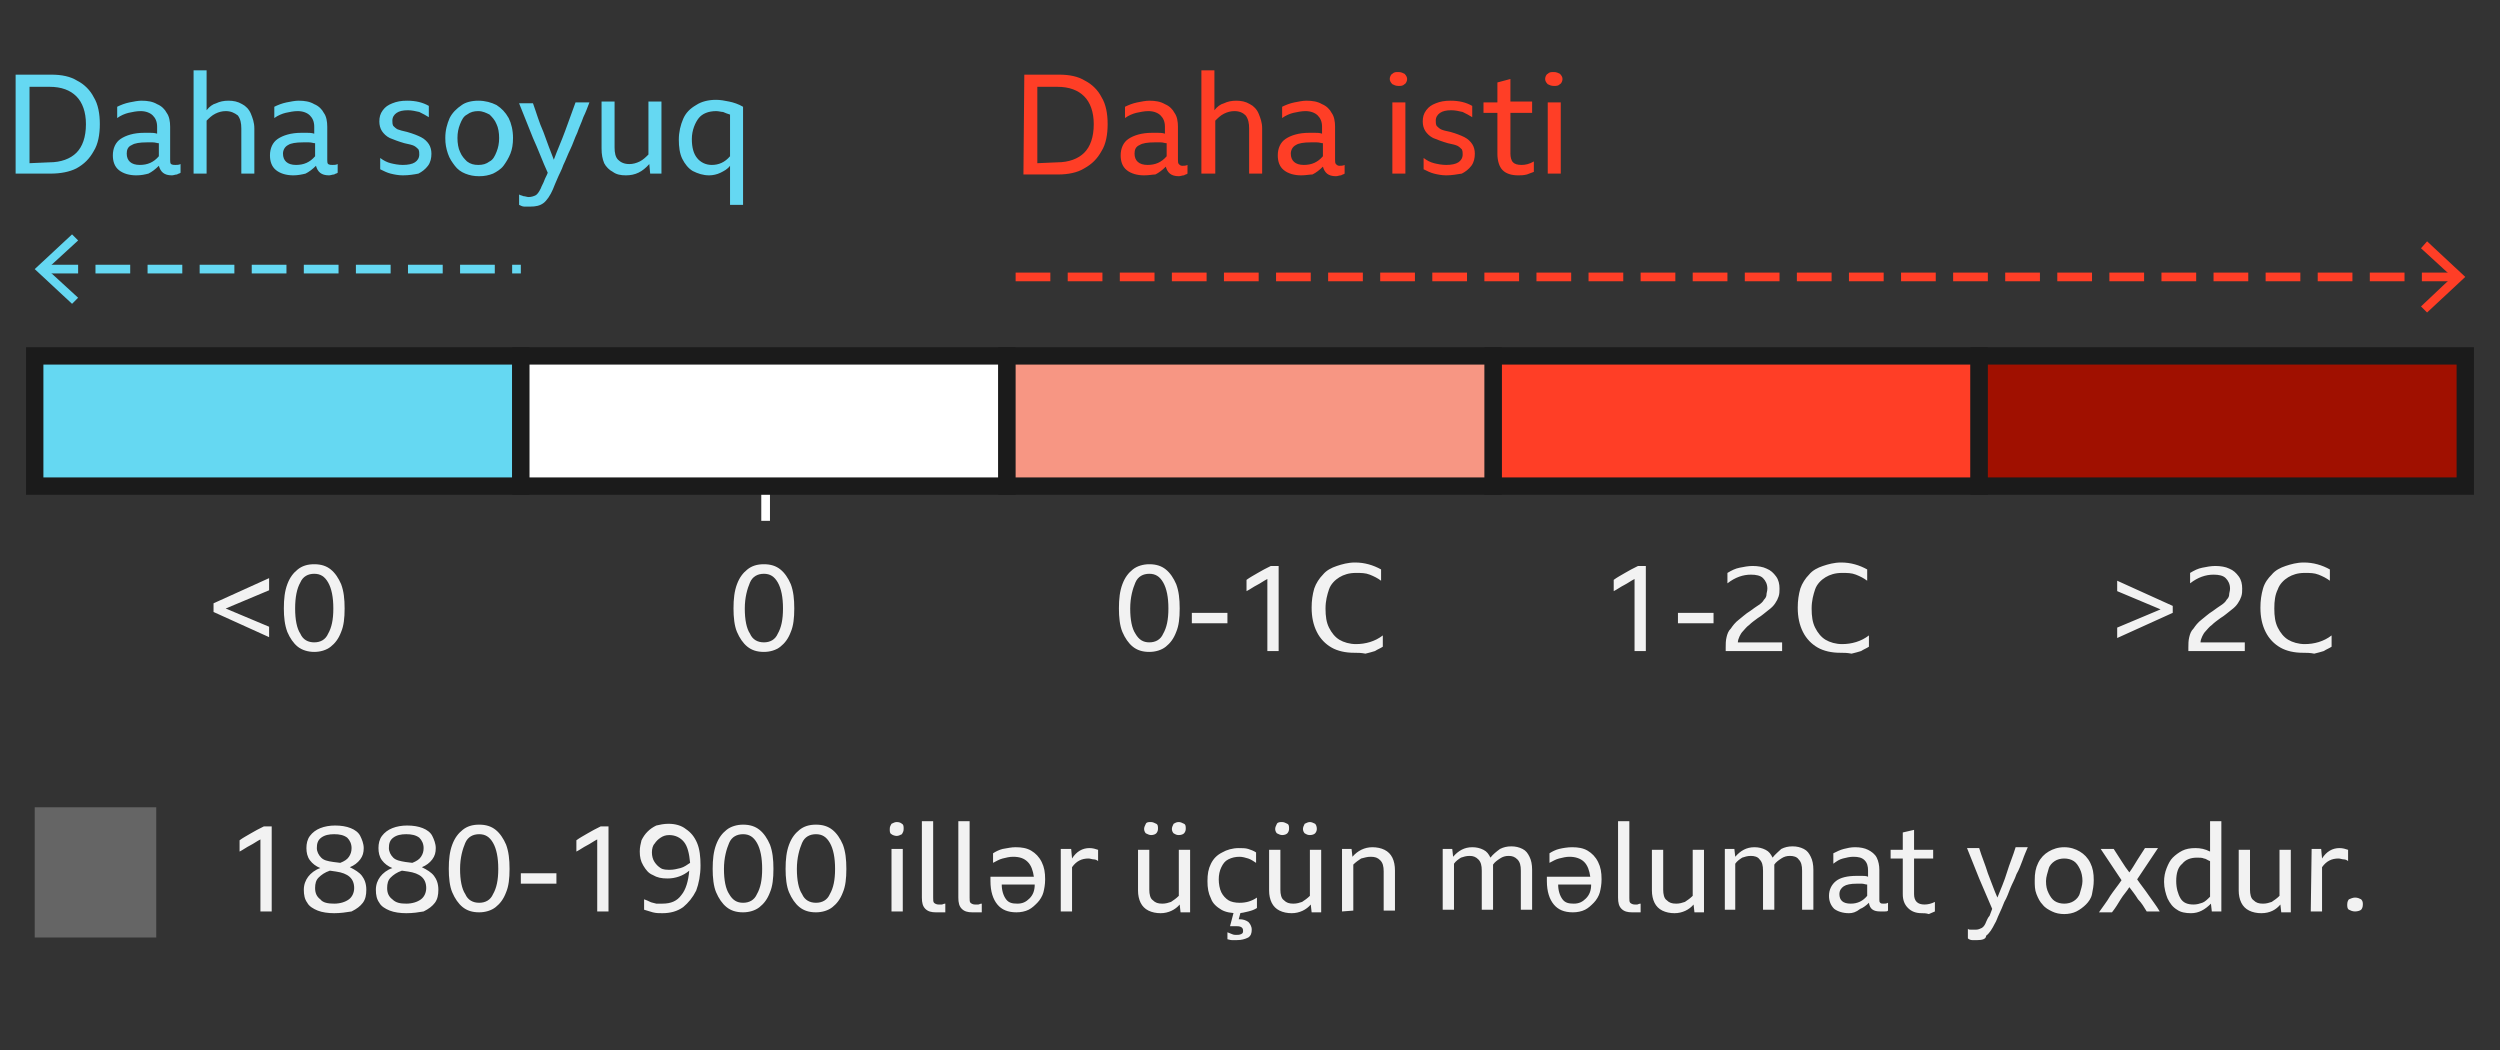
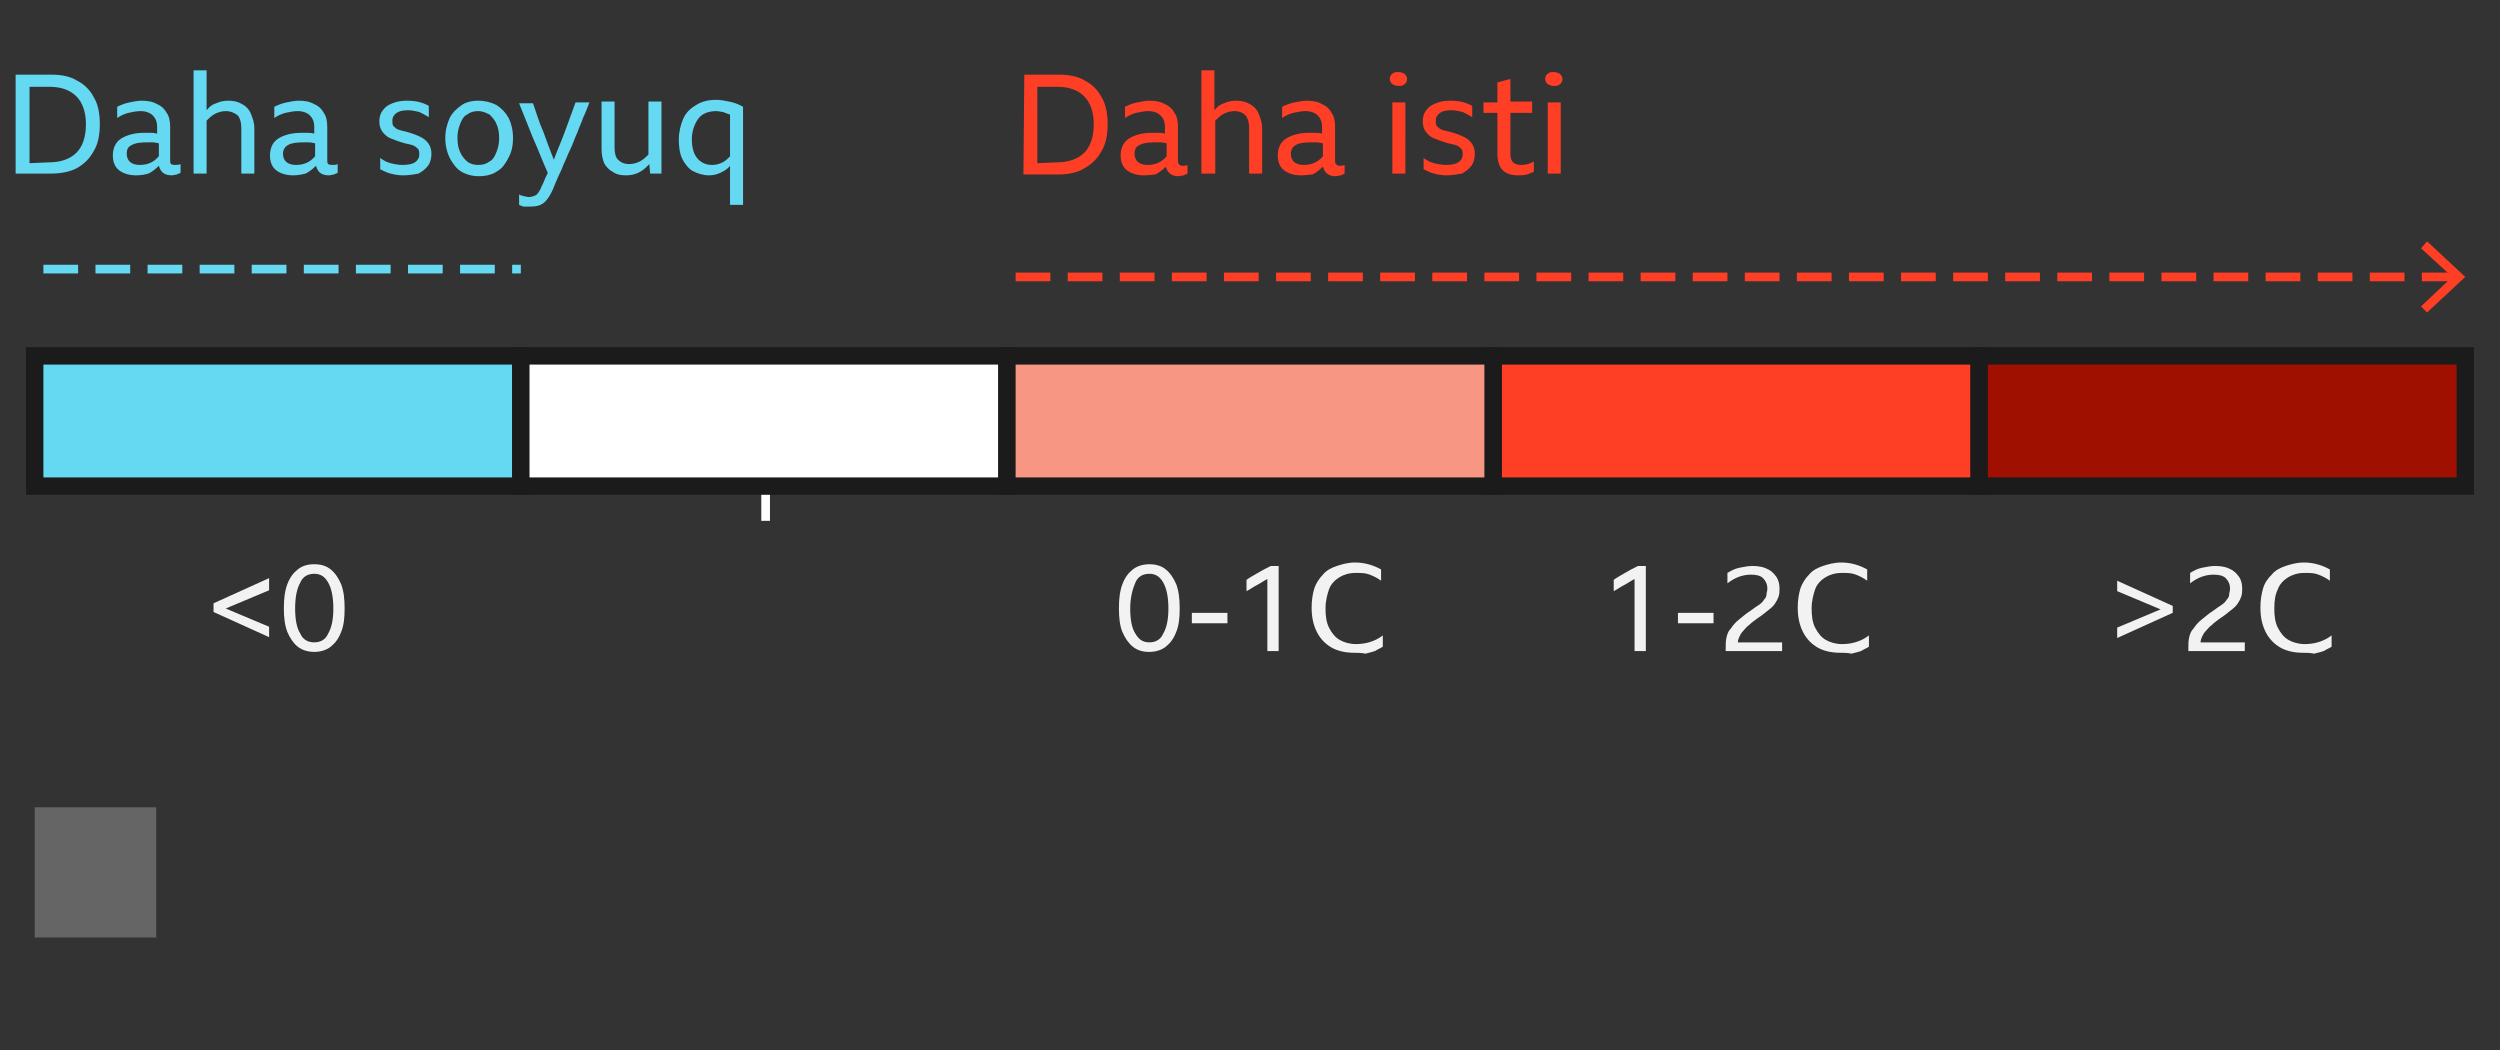
<svg xmlns="http://www.w3.org/2000/svg" version="1.1" id="Layer_1" x="0px" y="0px" viewBox="0 0 288 121" style="enable-background:new 0 0 288 121;" xml:space="preserve">
  <rect x="0" y="0" width="288" height="121" fill="#333333" stroke="none" />
  <style type="text/css">
	.st0{fill:none;stroke:#FFFFFF;stroke-linecap:square;}
	.st1{fill:#65D8F2;stroke:#1B1B1B;stroke-width:2;}
	.st2{fill:#FF3E26;stroke:#1B1B1B;stroke-width:2;}
	.st3{fill:#FFFFFF;stroke:#1B1B1B;stroke-width:2;}
	.st4{fill:#F79683;stroke:#1B1B1B;stroke-width:2;}
	.st5{fill:#A01000;stroke:#1B1B1B;stroke-width:2;}
	.st6{fill:none;stroke:#FF3E26;stroke-dasharray:4,2;}
	.st7{fill:#FF3E26;}
	.st8{fill:none;stroke:#65D8F2;stroke-dasharray:4,2;}
	.st9{fill:#65D8F2;}
	.st10{fill:#656565;}
	.st11{enable-background:new    ;}
	.st12{fill:#F2F2F2;}
</style>
  <g id="Layer_1_1_">
    <g id="legend_mobile">
      <g id="Group-2-Copy" transform="translate(4 3)">
        <g id="legend">
          <g id="bar">
            <path id="Line-3" class="st0" d="M84.2,47.5v9" />
            <path id="Rectangle-Copy-2" class="st1" d="M0,53V38h56v15H0z" />
            <path id="Rectangle-Copy-10" class="st2" d="M168,53V38h56v15H168z" />
            <path id="Rectangle-Copy-6" class="st3" d="M56,53V38h56v15H56z" />
            <path id="Rectangle-Copy-8" class="st4" d="M112,53V38h56v15H112z" />
            <path id="Rectangle-Copy-11" class="st5" d="M224,53V38h56v15H224z" />
            <g id="arrow" transform="rotate(180 140 16.5)">
              <path id="Stroke-1" class="st6" d="M1,4.1h166.5" />
              <path id="Fill-4" class="st7" d="M4.4,0L0,4.1l4.4,4.1l0.7-0.8L1.5,4.1l3.6-3.4L4.4,0z" />
            </g>
            <g id="arrow_1_" transform="translate(0 24)">
              <path id="Stroke-1_1_" class="st8" d="M1,4h55" />
-               <path id="Fill-4_1_" class="st9" d="M4.3,0L0,4l4.3,4L5,7.3L1.4,4L5,0.7L4.3,0z" />
            </g>
          </g>
        </g>
        <g id="Group" transform="translate(0 87)">
          <path id="Rectangle-Copy" class="st10" d="M0,18V3h14v15H0z" />
        </g>
      </g>
    </g>
  </g>
  <g id="text">
    <g class="st11">
      <path class="st12" d="M31,72.2v1.2l-6.4-2.9v-1l6.4-2.9V68l-5,2.1L31,72.2z M36.2,65c0.8,0,1.4,0.2,1.9,0.6s0.9,1,1.2,1.7    c0.3,0.8,0.4,1.7,0.4,2.8c0,1.1-0.1,2-0.4,2.7c-0.3,0.8-0.7,1.3-1.2,1.7s-1.2,0.6-1.9,0.6s-1.4-0.2-1.9-0.6s-0.9-1-1.2-1.7    c-0.3-0.8-0.4-1.7-0.4-2.7c0-1.1,0.1-2,0.4-2.8c0.3-0.8,0.7-1.3,1.2-1.7C34.8,65.2,35.4,65,36.2,65z M36.2,74c0.7,0,1.3-0.3,1.6-1    c0.4-0.7,0.6-1.6,0.6-2.9s-0.2-2.3-0.6-3c-0.4-0.7-0.9-1-1.6-1s-1.3,0.3-1.6,1c-0.4,0.7-0.6,1.7-0.6,3s0.2,2.3,0.6,2.9    C34.9,73.7,35.5,74,36.2,74z" />
    </g>
    <g class="st11">
      <path class="st12" d="M132.4,65c0.8,0,1.4,0.2,1.9,0.6s0.9,1,1.2,1.7c0.3,0.8,0.4,1.7,0.4,2.8c0,1.1-0.1,2-0.4,2.7    c-0.3,0.8-0.7,1.3-1.2,1.7s-1.2,0.6-1.9,0.6c-0.8,0-1.4-0.2-1.9-0.6s-0.9-1-1.2-1.7s-0.4-1.7-0.4-2.7c0-1.1,0.1-2,0.4-2.8    c0.3-0.8,0.7-1.3,1.2-1.7C131,65.2,131.7,65,132.4,65z M132.4,74c0.7,0,1.3-0.3,1.6-1c0.4-0.7,0.6-1.6,0.6-2.9s-0.2-2.3-0.6-3    c-0.4-0.7-0.9-1-1.6-1s-1.3,0.3-1.6,1s-0.6,1.7-0.6,3s0.2,2.3,0.6,2.9C131.2,73.7,131.7,74,132.4,74z M137.3,71.8v-1.2h4.1v1.2    H137.3z M147.3,65.2V75H146v-8.3c-0.4,0.2-0.8,0.5-1.2,0.7s-0.8,0.5-1.2,0.7v-1.3c0.4-0.3,0.8-0.5,1.3-0.8s0.9-0.5,1.5-0.8    L147.3,65.2L147.3,65.2z M156,75.2c-1,0-1.9-0.2-2.6-0.6c-0.7-0.4-1.3-1-1.7-1.8s-0.6-1.7-0.6-2.8c0-0.8,0.1-1.5,0.3-2.2    c0.2-0.6,0.6-1.2,1-1.6c0.4-0.5,1-0.8,1.6-1s1.3-0.4,2.1-0.4c1.1,0,2.1,0.3,3,0.8v1.3c-0.4-0.3-0.8-0.5-1.3-0.7s-1-0.2-1.6-0.2    c-0.8,0-1.4,0.2-1.9,0.5s-1,0.8-1.2,1.4s-0.4,1.3-0.4,2.2s0.1,1.6,0.4,2.2c0.3,0.6,0.7,1.1,1.2,1.4s1.2,0.5,1.9,0.5    c1.1,0,2.2-0.3,3.1-1v1.3c-0.3,0.2-0.6,0.3-0.9,0.5c-0.3,0.1-0.7,0.2-1.1,0.3C156.8,75.2,156.4,75.2,156,75.2L156,75.2z" />
    </g>
    <g class="st11">
-       <path class="st12" d="M88,65c0.8,0,1.4,0.2,1.9,0.6s0.9,1,1.2,1.7c0.3,0.8,0.4,1.7,0.4,2.8c0,1.1-0.1,2-0.4,2.7    c-0.3,0.8-0.7,1.3-1.2,1.7s-1.2,0.6-1.9,0.6c-0.8,0-1.4-0.2-1.9-0.6s-0.9-1-1.2-1.7s-0.4-1.7-0.4-2.7c0-1.1,0.1-2,0.4-2.8    s0.7-1.3,1.2-1.7C86.6,65.2,87.2,65,88,65z M88,74c0.7,0,1.3-0.3,1.6-1c0.4-0.7,0.6-1.6,0.6-2.9s-0.2-2.3-0.6-3s-0.9-1-1.6-1    s-1.3,0.3-1.6,1s-0.6,1.7-0.6,3s0.2,2.3,0.6,2.9C86.7,73.7,87.3,74,88,74z" />
-     </g>
+       </g>
    <g class="st11">
      <path class="st12" d="M189.6,65.2V75h-1.3v-8.3c-0.4,0.2-0.8,0.5-1.2,0.7s-0.8,0.5-1.2,0.7v-1.3c0.4-0.3,0.8-0.5,1.3-0.8    s0.9-0.5,1.5-0.8L189.6,65.2L189.6,65.2z M193.3,71.8v-1.2h4.1v1.2H193.3z M198.8,75v-0.4c0-0.4,0-0.8,0.1-1.2    c0.1-0.4,0.2-0.7,0.5-1c0.2-0.3,0.5-0.7,0.9-1s0.8-0.7,1.3-1c0.4-0.3,0.7-0.5,1-0.7s0.5-0.4,0.6-0.6c0.2-0.2,0.3-0.4,0.3-0.6    s0.1-0.4,0.1-0.7c0-0.5-0.2-0.9-0.5-1.2c-0.3-0.3-0.8-0.4-1.4-0.4c-0.9,0-1.8,0.3-2.7,1V66c0.5-0.3,0.9-0.5,1.4-0.6s1-0.2,1.5-0.2    c0.6,0,1.2,0.1,1.6,0.3c0.5,0.2,0.8,0.5,1.1,0.9s0.4,0.9,0.4,1.4c0,0.3,0,0.6-0.1,0.9s-0.2,0.5-0.4,0.8s-0.4,0.5-0.8,0.8    s-0.7,0.6-1.2,0.9c-0.4,0.3-0.7,0.5-1,0.8c-0.3,0.2-0.5,0.5-0.7,0.7s-0.3,0.4-0.4,0.6c-0.1,0.2-0.2,0.5-0.2,0.7h5.1v1L198.8,75    L198.8,75z M212,75.2c-1,0-1.9-0.2-2.6-0.6c-0.7-0.4-1.3-1-1.7-1.8s-0.6-1.7-0.6-2.8c0-0.8,0.1-1.5,0.3-2.2c0.2-0.6,0.6-1.2,1-1.6    c0.4-0.5,1-0.8,1.6-1s1.3-0.4,2.1-0.4c1.1,0,2.1,0.3,3,0.8v1.3c-0.4-0.3-0.8-0.5-1.3-0.7s-1-0.2-1.6-0.2c-0.8,0-1.4,0.2-1.9,0.5    s-1,0.8-1.2,1.4s-0.4,1.3-0.4,2.2s0.1,1.6,0.4,2.2c0.3,0.6,0.7,1.1,1.2,1.4s1.2,0.5,1.9,0.5c1.1,0,2.2-0.3,3.1-1v1.3    c-0.3,0.2-0.6,0.3-0.9,0.5c-0.3,0.1-0.7,0.2-1.1,0.3C212.8,75.2,212.4,75.2,212,75.2L212,75.2z" />
    </g>
    <g class="st11">
      <path class="st12" d="M250.3,70.6l-6.4,2.9v-1.2l5-2.1l-5-2.1v-1.2l6.4,2.9V70.6L250.3,70.6z M252.1,75v-0.4c0-0.4,0-0.8,0.1-1.2    c0.1-0.4,0.2-0.7,0.5-1c0.2-0.3,0.5-0.7,0.9-1s0.8-0.7,1.3-1c0.4-0.3,0.7-0.5,1-0.7s0.5-0.4,0.6-0.6c0.2-0.2,0.3-0.4,0.3-0.6    s0.1-0.4,0.1-0.7c0-0.5-0.2-0.9-0.5-1.2c-0.3-0.3-0.8-0.4-1.4-0.4c-0.9,0-1.8,0.3-2.7,1V66c0.5-0.3,0.9-0.5,1.4-0.6s1-0.2,1.5-0.2    c0.6,0,1.2,0.1,1.6,0.3c0.5,0.2,0.8,0.5,1.1,0.9c0.3,0.4,0.4,0.9,0.4,1.4c0,0.3,0,0.6-0.1,0.9s-0.2,0.5-0.4,0.8s-0.4,0.5-0.8,0.8    s-0.7,0.6-1.2,0.9c-0.4,0.3-0.7,0.5-1,0.8c-0.3,0.2-0.5,0.5-0.7,0.7s-0.3,0.4-0.4,0.6c-0.1,0.2-0.2,0.5-0.2,0.7h5.1v1L252.1,75    L252.1,75z M265.3,75.2c-1,0-1.9-0.2-2.6-0.6s-1.3-1-1.7-1.8c-0.4-0.8-0.6-1.7-0.6-2.8c0-0.8,0.1-1.5,0.3-2.2s0.6-1.2,1-1.6    c0.4-0.5,1-0.8,1.6-1s1.3-0.4,2.1-0.4c1.1,0,2.1,0.3,3,0.8v1.3c-0.4-0.3-0.8-0.5-1.3-0.7s-1-0.2-1.6-0.2c-0.8,0-1.4,0.2-1.9,0.5    s-1,0.8-1.2,1.4c-0.3,0.6-0.4,1.3-0.4,2.2s0.1,1.6,0.4,2.2s0.7,1.1,1.2,1.4s1.2,0.5,1.9,0.5c1.1,0,2.2-0.3,3.1-1v1.3    c-0.3,0.2-0.6,0.3-0.9,0.5c-0.3,0.1-0.7,0.2-1.1,0.3C266.1,75.2,265.7,75.2,265.3,75.2L265.3,75.2z" />
    </g>
    <g class="st11">
      <path class="st7" d="M118,8.6h4c1.2,0,2.2,0.2,3,0.7c0.8,0.4,1.5,1.1,1.9,1.9c0.5,0.8,0.7,1.9,0.7,3.1s-0.2,2.3-0.7,3.1    c-0.5,0.9-1.1,1.5-2,2c-0.8,0.5-1.9,0.7-3,0.7h-4L118,8.6L118,8.6z M121.8,18.7c1.3,0,2.4-0.4,3.1-1.1s1.1-1.8,1.1-3.3    c0-1.4-0.4-2.5-1.1-3.2s-1.7-1.1-3.1-1.1h-2.3v8.8L121.8,18.7L121.8,18.7z M131.8,20.2c-0.8,0-1.5-0.2-2-0.6s-0.7-1-0.7-1.7    c0-0.8,0.3-1.5,0.9-1.9s1.5-0.7,2.7-0.7h0.7c0.2,0,0.5,0,0.8,0.1v-0.8c0-0.6-0.2-1-0.5-1.3s-0.8-0.5-1.4-0.5    c-0.5,0-0.9,0.1-1.4,0.2c-0.4,0.1-0.9,0.3-1.3,0.6v-1.3c0.4-0.2,0.9-0.4,1.4-0.5s1-0.2,1.4-0.2c0.7,0,1.3,0.1,1.8,0.4    c0.5,0.2,0.9,0.6,1.1,1c0.3,0.4,0.4,1,0.4,1.6v3.8c0,0.2,0,0.4,0.1,0.5s0.2,0.2,0.4,0.2s0.4,0,0.6-0.1v1c-0.1,0.1-0.3,0.1-0.4,0.2    c-0.2,0-0.4,0.1-0.6,0.1c-0.9,0-1.3-0.4-1.5-1.1c-0.4,0.4-0.8,0.7-1.2,0.9C132.8,20.1,132.4,20.2,131.8,20.2z M130.7,17.7    c0,0.8,0.5,1.3,1.5,1.3c0.9,0,1.6-0.3,2.2-1v-1.5c-0.2,0-0.4-0.1-0.7-0.1H133c-0.8,0-1.4,0.1-1.7,0.3    C130.8,16.9,130.7,17.3,130.7,17.7z M138.4,20V8.1h1.5v4.6c0.3-0.4,0.7-0.7,1.1-0.8c0.4-0.2,0.9-0.3,1.4-0.3    c0.6,0,1.1,0.1,1.6,0.4c0.4,0.2,0.8,0.6,1,1.1s0.4,1,0.4,1.7V20h-1.5v-5.2c0-0.6-0.1-1.1-0.4-1.5c-0.3-0.3-0.7-0.5-1.3-0.5    c-0.4,0-0.8,0.1-1.2,0.3s-0.7,0.5-1,0.8V20H138.4z M149.9,20.2c-0.8,0-1.5-0.2-2-0.6s-0.7-1-0.7-1.7c0-0.8,0.3-1.5,0.9-1.9    s1.5-0.7,2.7-0.7h0.7c0.3,0,0.5,0,0.8,0.1v-0.8c0-0.6-0.2-1-0.5-1.3s-0.8-0.5-1.4-0.5c-0.5,0-0.9,0.1-1.4,0.2    c-0.4,0.1-0.9,0.3-1.3,0.6v-1.3c0.4-0.2,0.9-0.4,1.4-0.5s1-0.2,1.4-0.2c0.7,0,1.3,0.1,1.8,0.4c0.5,0.2,0.9,0.6,1.1,1    c0.3,0.4,0.4,1,0.4,1.6v3.8c0,0.2,0,0.4,0.1,0.5s0.2,0.2,0.4,0.2s0.4,0,0.6-0.1v1c-0.1,0.1-0.3,0.1-0.4,0.2    c-0.2,0-0.4,0.1-0.6,0.1c-0.9,0-1.3-0.4-1.5-1.1c-0.4,0.4-0.8,0.7-1.2,0.9C150.9,20.1,150.4,20.2,149.9,20.2z M148.7,17.7    c0,0.8,0.5,1.3,1.5,1.3c0.9,0,1.6-0.3,2.2-1v-1.5c-0.2,0-0.4-0.1-0.7-0.1H151c-0.8,0-1.4,0.1-1.7,0.3    C148.9,16.9,148.7,17.3,148.7,17.7z M161.1,8.3c0.3,0,0.5,0.1,0.7,0.2c0.2,0.2,0.3,0.4,0.3,0.6s-0.1,0.5-0.3,0.6    c-0.2,0.2-0.4,0.2-0.7,0.2s-0.5-0.1-0.7-0.2c-0.2-0.2-0.3-0.4-0.3-0.6s0.1-0.5,0.3-0.6C160.6,8.3,160.8,8.3,161.1,8.3z     M160.4,11.8h1.5V20h-1.5V11.8z M166.6,20.2c-0.5,0-1-0.1-1.4-0.2s-0.8-0.3-1.2-0.5v-1.3c0.4,0.3,0.8,0.5,1.2,0.6s0.9,0.2,1.4,0.2    c0.6,0,1.1-0.1,1.4-0.3c0.3-0.2,0.5-0.5,0.5-0.9c0-0.2,0-0.4-0.1-0.6c-0.1-0.1-0.3-0.3-0.5-0.4s-0.6-0.2-1.1-0.3    c-0.7-0.2-1.2-0.4-1.7-0.6c-0.4-0.2-0.7-0.5-0.9-0.8s-0.3-0.7-0.3-1.1c0-0.5,0.1-0.9,0.4-1.3c0.3-0.4,0.6-0.6,1.1-0.8    s1-0.3,1.7-0.3c1,0,1.8,0.2,2.5,0.6v1.3c-0.3-0.2-0.7-0.4-1.1-0.6c-0.4-0.1-0.9-0.2-1.3-0.2c-0.6,0-1,0.1-1.3,0.3    s-0.5,0.5-0.5,0.9c0,0.2,0,0.4,0.1,0.6c0.1,0.1,0.3,0.3,0.5,0.4c0.2,0.1,0.6,0.2,1.1,0.3c0.7,0.2,1.2,0.4,1.6,0.6    c0.4,0.2,0.7,0.5,0.9,0.8s0.3,0.7,0.3,1.1c0,0.5-0.1,1-0.4,1.4c-0.3,0.4-0.7,0.7-1.1,0.9C167.8,20.1,167.2,20.2,166.6,20.2    L166.6,20.2z M174.9,20.2c-0.8,0-1.4-0.2-1.8-0.6c-0.4-0.4-0.6-1.1-0.6-1.9V13h-1.6v-1.2h1.6V9.5l1.5-0.4v2.6h2.5V13H174v4.7    c0,0.4,0.1,0.8,0.3,1s0.5,0.3,1,0.3c0.4,0,0.9-0.1,1.4-0.4v1.2c-0.3,0.1-0.5,0.2-0.8,0.3C175.5,20.2,175.2,20.2,174.9,20.2z     M179,8.3c0.3,0,0.5,0.1,0.7,0.2c0.2,0.2,0.3,0.4,0.3,0.6s-0.1,0.5-0.3,0.6c-0.2,0.2-0.4,0.2-0.7,0.2s-0.5-0.1-0.7-0.2    c-0.2-0.2-0.3-0.4-0.3-0.6s0.1-0.5,0.3-0.6C178.5,8.3,178.7,8.3,179,8.3z M178.3,11.8h1.5V20h-1.5V11.8z" />
    </g>
    <g class="st11">
      <path class="st9" d="M1.9,8.6h4c1.2,0,2.2,0.2,3,0.7c0.8,0.4,1.5,1.1,1.9,1.9c0.5,0.8,0.7,1.9,0.7,3.1s-0.2,2.3-0.7,3.1    c-0.5,0.9-1.1,1.5-2,2C8,19.8,7,20,5.8,20h-4V8.6H1.9z M5.7,18.7c1.3,0,2.4-0.4,3.1-1.1c0.7-0.7,1.1-1.8,1.1-3.3    c0-1.4-0.4-2.5-1.1-3.2C8.1,10.4,7.1,10,5.7,10H3.4v8.8L5.7,18.7L5.7,18.7z M15.7,20.2c-0.8,0-1.5-0.2-2-0.6s-0.7-1-0.7-1.7    c0-0.8,0.3-1.5,0.9-1.9s1.5-0.7,2.7-0.7h0.7c0.2,0,0.5,0,0.8,0.1v-0.8c0-0.6-0.2-1-0.5-1.3s-0.8-0.5-1.4-0.5    c-0.5,0-0.9,0.1-1.4,0.2c-0.4,0.1-0.9,0.3-1.3,0.6v-1.3c0.4-0.2,0.9-0.4,1.4-0.5s1-0.2,1.4-0.2c0.7,0,1.3,0.1,1.8,0.4    c0.5,0.2,0.9,0.6,1.1,1c0.3,0.4,0.4,1,0.4,1.6v3.8c0,0.2,0,0.4,0.1,0.5C19.9,19,20,19,20.2,19s0.4,0,0.6-0.1v1    c-0.1,0.1-0.3,0.1-0.4,0.2c-0.2,0-0.4,0.1-0.6,0.1c-0.9,0-1.3-0.4-1.5-1.1c-0.4,0.4-0.8,0.7-1.2,0.9    C16.7,20.1,16.3,20.2,15.7,20.2z M14.6,17.7c0,0.8,0.5,1.3,1.5,1.3c0.9,0,1.6-0.3,2.2-1v-1.5c-0.2,0-0.4-0.1-0.7-0.1h-0.7    c-0.8,0-1.4,0.1-1.7,0.3C14.7,16.9,14.6,17.3,14.6,17.7z M22.3,20V8.1h1.5v4.6c0.3-0.4,0.7-0.7,1.1-0.8c0.4-0.2,0.9-0.3,1.4-0.3    c0.6,0,1.1,0.1,1.6,0.4c0.4,0.2,0.8,0.6,1,1.1s0.4,1,0.4,1.7V20h-1.5v-5.2c0-0.6-0.1-1.1-0.4-1.5C27,13,26.6,12.8,26,12.8    c-0.4,0-0.8,0.1-1.2,0.3c-0.4,0.2-0.7,0.5-1,0.8V20H22.3z M33.8,20.2c-0.8,0-1.5-0.2-2-0.6s-0.7-1-0.7-1.7c0-0.8,0.3-1.5,0.9-1.9    s1.5-0.7,2.7-0.7h0.7c0.2,0,0.5,0,0.8,0.1v-0.8c0-0.6-0.2-1-0.5-1.3s-0.8-0.5-1.4-0.5c-0.5,0-0.9,0.1-1.4,0.2    c-0.4,0.1-0.9,0.3-1.3,0.6v-1.3c0.4-0.2,0.9-0.4,1.4-0.5s1-0.2,1.4-0.2c0.7,0,1.3,0.1,1.8,0.4c0.5,0.2,0.9,0.6,1.1,1    c0.3,0.4,0.4,1,0.4,1.6v3.8c0,0.2,0,0.4,0.1,0.5C38,19,38.1,19,38.3,19s0.4,0,0.6-0.1v1c-0.1,0.1-0.3,0.1-0.4,0.2    c-0.2,0-0.4,0.1-0.6,0.1c-0.9,0-1.3-0.4-1.5-1.1c-0.4,0.4-0.8,0.7-1.2,0.9C34.8,20.1,34.3,20.2,33.8,20.2z M32.6,17.7    c0,0.8,0.5,1.3,1.5,1.3c0.9,0,1.6-0.3,2.2-1v-1.5c-0.2,0-0.4-0.1-0.7-0.1h-0.7c-0.8,0-1.4,0.1-1.7,0.3    C32.8,16.9,32.6,17.3,32.6,17.7z M46.4,20.2c-0.5,0-1-0.1-1.4-0.2s-0.8-0.3-1.2-0.5v-1.3c0.4,0.3,0.8,0.5,1.2,0.6s0.9,0.2,1.4,0.2    c0.6,0,1.1-0.1,1.4-0.3c0.3-0.2,0.5-0.5,0.5-0.9c0-0.2,0-0.4-0.1-0.6c-0.1-0.1-0.3-0.3-0.5-0.4s-0.6-0.2-1.1-0.3    c-0.7-0.2-1.2-0.4-1.7-0.6c-0.4-0.2-0.7-0.5-0.9-0.8s-0.3-0.7-0.3-1.1c0-0.5,0.1-0.9,0.4-1.3c0.3-0.4,0.6-0.6,1.1-0.8    s1-0.3,1.7-0.3c1,0,1.8,0.2,2.5,0.6v1.3c-0.3-0.2-0.7-0.4-1.1-0.6c-0.4-0.1-0.9-0.2-1.3-0.2c-0.6,0-1,0.1-1.3,0.3    s-0.5,0.5-0.5,0.9c0,0.2,0,0.4,0.1,0.6c0.1,0.1,0.3,0.3,0.5,0.4c0.3,0.1,0.6,0.2,1.1,0.3c0.7,0.2,1.2,0.4,1.6,0.6s0.7,0.5,0.9,0.8    s0.3,0.7,0.3,1.1c0,0.5-0.1,1-0.4,1.4s-0.7,0.7-1.1,0.9C47.7,20.1,47.1,20.2,46.4,20.2z M55.1,11.6c0.8,0,1.5,0.2,2.1,0.5    c0.6,0.4,1,0.8,1.4,1.5c0.3,0.6,0.5,1.4,0.5,2.3c0,0.7-0.1,1.3-0.3,1.8s-0.5,1-0.8,1.4s-0.8,0.7-1.2,0.9c-0.5,0.2-1,0.3-1.6,0.3    s-1.1-0.1-1.6-0.3c-0.5-0.2-0.9-0.5-1.2-0.9s-0.6-0.8-0.8-1.4s-0.3-1.1-0.3-1.8c0-0.9,0.2-1.6,0.5-2.3c0.3-0.6,0.8-1.1,1.4-1.5    C53.6,11.8,54.3,11.6,55.1,11.6z M55.1,19c0.5,0,0.9-0.1,1.3-0.4c0.4-0.2,0.6-0.6,0.8-1.1s0.3-1,0.3-1.6s-0.1-1.2-0.3-1.6    c-0.2-0.5-0.5-0.8-0.8-1.1c-0.4-0.2-0.8-0.4-1.3-0.4s-0.9,0.1-1.3,0.4c-0.4,0.2-0.6,0.6-0.8,1.1s-0.3,1-0.3,1.6s0.1,1.2,0.3,1.6    c0.2,0.5,0.5,0.8,0.8,1.1C54.2,18.9,54.6,19,55.1,19z M61.1,23.8h-0.7c-0.2,0-0.4-0.1-0.6-0.2v-1.2c0.1,0.1,0.3,0.1,0.5,0.2    c0.2,0,0.4,0.1,0.6,0.1c0.3,0,0.6-0.1,0.8-0.2s0.4-0.4,0.6-0.8c0.1-0.3,0.3-0.6,0.4-0.9c0.1-0.3,0.3-0.6,0.4-0.9    c-0.6-1.3-1.1-2.7-1.7-4c-0.5-1.3-1.1-2.7-1.6-4h1.6c0.4,1.1,0.7,2.2,1.2,3.3c0.4,1.1,0.8,2.2,1.2,3.2c0.4-1.1,0.9-2.2,1.3-3.3    l1.2-3.3h1.6c-0.2,0.5-0.4,1.1-0.7,1.7c-0.2,0.6-0.5,1.2-0.7,1.8c-0.3,0.6-0.5,1.3-0.8,1.9s-0.5,1.2-0.8,1.8    c-0.2,0.6-0.5,1.1-0.7,1.6c-0.2,0.5-0.4,0.9-0.5,1.2c-0.3,0.7-0.7,1.3-1.1,1.6C62.2,23.7,61.7,23.8,61.1,23.8z M72.1,20.2    c-0.6,0-1.1-0.1-1.5-0.4c-0.4-0.2-0.8-0.6-1-1c-0.2-0.5-0.3-1-0.3-1.7v-5.4h1.5V17c0,0.6,0.1,1.1,0.4,1.4s0.7,0.5,1.3,0.5    c0.4,0,0.8-0.1,1.2-0.3c0.4-0.2,0.7-0.5,1-0.8v-6.1h1.5V20h-1.3l-0.1-1.1C74,19.8,73.2,20.2,72.1,20.2z M84.1,23.6v-4.5    c-0.3,0.4-0.7,0.6-1.1,0.8c-0.4,0.2-0.9,0.3-1.3,0.3c-0.7,0-1.3-0.2-1.9-0.5c-0.5-0.3-0.9-0.8-1.2-1.4c-0.3-0.6-0.4-1.4-0.4-2.2    c0-0.9,0.2-1.7,0.5-2.4s0.8-1.2,1.5-1.6c0.6-0.4,1.4-0.6,2.3-0.6c0.5,0,1,0.1,1.5,0.2s1.1,0.3,1.6,0.6v11.3    C85.6,23.6,84.1,23.6,84.1,23.6z M79.7,16c0,1,0.2,1.7,0.6,2.2s1,0.8,1.7,0.8c0.8,0,1.5-0.3,2.1-1v-4.8c-0.3-0.1-0.6-0.2-0.8-0.3    c-0.2,0-0.5-0.1-0.8-0.1c-0.9,0-1.6,0.3-2,0.8S79.7,15,79.7,16L79.7,16z" />
    </g>
    <g class="st11">
-       <path class="st12" d="M31.3,95.2v9.8H30v-8.3c-0.4,0.2-0.8,0.5-1.2,0.7c-0.4,0.2-0.8,0.5-1.2,0.7v-1.3c0.4-0.3,0.8-0.5,1.3-0.8    s0.9-0.5,1.5-0.8L31.3,95.2L31.3,95.2z M38.5,105.2c-0.7,0-1.4-0.1-1.9-0.3c-0.5-0.2-1-0.5-1.2-0.9c-0.3-0.4-0.4-0.9-0.4-1.5    s0.2-1.1,0.5-1.5s0.8-0.8,1.4-1c-0.5-0.2-0.9-0.5-1.2-0.9s-0.4-0.9-0.4-1.4s0.1-1,0.4-1.4c0.3-0.4,0.7-0.7,1.2-0.9    c0.5-0.2,1.1-0.3,1.7-0.3c0.7,0,1.3,0.1,1.8,0.3c0.5,0.2,0.9,0.5,1.1,0.9s0.4,0.9,0.4,1.4s-0.1,0.9-0.4,1.3    c-0.3,0.4-0.7,0.7-1.2,0.9c0.6,0.3,1.1,0.6,1.4,1c0.3,0.4,0.5,0.9,0.5,1.6c0,0.6-0.1,1.1-0.4,1.5s-0.7,0.7-1.3,1    C39.9,105.1,39.2,105.2,38.5,105.2z M38.5,104.1c0.7,0,1.3-0.2,1.7-0.5s0.6-0.8,0.6-1.3c0-1.1-0.7-1.7-2.1-1.9l-0.7-0.1    c-0.6,0.2-1,0.5-1.3,0.8s-0.4,0.7-0.4,1.2c0,0.6,0.2,1,0.6,1.3C37.2,104,37.8,104.1,38.5,104.1z M38.4,99.3l0.8,0.1    c0.5-0.2,0.8-0.4,1-0.7s0.3-0.6,0.3-1c0-0.5-0.2-0.9-0.5-1.2c-0.4-0.3-0.9-0.4-1.5-0.4s-1.1,0.1-1.5,0.4s-0.5,0.7-0.5,1.2    c0,0.4,0.2,0.8,0.5,1.1C37.3,99.1,37.7,99.2,38.4,99.3z M46.8,105.2c-0.7,0-1.4-0.1-1.9-0.3c-0.5-0.2-1-0.5-1.2-0.9    c-0.3-0.4-0.4-0.9-0.4-1.5s0.2-1.1,0.5-1.5s0.8-0.8,1.4-1c-0.5-0.2-0.9-0.5-1.2-0.9s-0.4-0.9-0.4-1.4s0.1-1,0.4-1.4    c0.3-0.4,0.7-0.7,1.2-0.9c0.5-0.2,1.1-0.3,1.7-0.3c0.7,0,1.3,0.1,1.8,0.3c0.5,0.2,0.9,0.5,1.1,0.9s0.4,0.9,0.4,1.4    s-0.1,0.9-0.4,1.3c-0.3,0.4-0.7,0.7-1.2,0.9c0.6,0.3,1.1,0.6,1.4,1c0.3,0.4,0.5,0.9,0.5,1.6c0,0.6-0.1,1.1-0.4,1.5s-0.7,0.7-1.3,1    C48.2,105.1,47.6,105.2,46.8,105.2z M46.8,104.1c0.7,0,1.3-0.2,1.7-0.5s0.6-0.8,0.6-1.3c0-1.1-0.7-1.7-2.1-1.9l-0.7-0.1    c-0.6,0.2-1,0.5-1.3,0.8s-0.4,0.7-0.4,1.2c0,0.6,0.2,1,0.6,1.3C45.6,104,46.1,104.1,46.8,104.1z M46.7,99.3l0.8,0.1    c0.5-0.2,0.8-0.4,1-0.7s0.3-0.6,0.3-1c0-0.5-0.2-0.9-0.5-1.2c-0.4-0.3-0.9-0.4-1.5-0.4s-1.1,0.1-1.5,0.4s-0.5,0.7-0.5,1.2    c0,0.4,0.2,0.8,0.5,1.1C45.6,99.1,46.1,99.2,46.7,99.3z M55.2,95c0.8,0,1.4,0.2,1.9,0.6s0.9,1,1.2,1.7c0.3,0.8,0.4,1.7,0.4,2.8    c0,1.1-0.1,2-0.4,2.7c-0.3,0.8-0.7,1.3-1.2,1.7s-1.2,0.6-1.9,0.6c-0.8,0-1.4-0.2-1.9-0.6s-0.9-1-1.2-1.7s-0.4-1.7-0.4-2.7    c0-1.1,0.1-2,0.4-2.8c0.3-0.8,0.7-1.3,1.2-1.7C53.8,95.2,54.4,95,55.2,95z M55.2,104c0.7,0,1.3-0.3,1.6-1c0.4-0.7,0.6-1.6,0.6-2.9    s-0.2-2.3-0.6-3c-0.4-0.7-0.9-1-1.6-1s-1.3,0.3-1.6,1s-0.6,1.7-0.6,3s0.2,2.3,0.6,2.9C53.9,103.7,54.5,104,55.2,104z M60,101.8    v-1.2h4.1v1.2H60z M70.1,95.2v9.8h-1.3v-8.3c-0.4,0.2-0.8,0.5-1.2,0.7c-0.4,0.2-0.8,0.5-1.2,0.7v-1.3c0.4-0.3,0.8-0.5,1.3-0.8    s0.9-0.5,1.5-0.8L70.1,95.2L70.1,95.2z M76.3,105.2c-0.4,0-0.7,0-1.1-0.1c-0.3-0.1-0.7-0.2-1-0.3v-1.2c0.3,0.1,0.5,0.2,0.7,0.3    c0.2,0.1,0.4,0.1,0.7,0.2h0.7c1,0,1.7-0.3,2.2-1c0.5-0.6,0.8-1.6,0.9-2.8c-0.7,0.6-1.6,0.9-2.5,0.9c-0.7,0-1.2-0.1-1.7-0.4    c-0.5-0.2-0.8-0.6-1.1-1.1c-0.3-0.5-0.4-1-0.4-1.6c0-0.5,0.1-0.9,0.2-1.3c0.2-0.4,0.4-0.7,0.7-1c0.3-0.3,0.6-0.5,1-0.7    c0.4-0.1,0.9-0.2,1.4-0.2c0.8,0,1.5,0.2,2,0.6c0.6,0.4,1,0.9,1.3,1.6s0.4,1.6,0.4,2.6c0,1.1-0.2,2.1-0.5,2.9    c-0.4,0.8-0.9,1.4-1.5,1.9C78,105,77.2,105.2,76.3,105.2z M75.1,98.2c0,0.4,0.1,0.8,0.3,1.1s0.4,0.5,0.7,0.7    c0.3,0.2,0.7,0.2,1.1,0.2s0.8-0.1,1.2-0.2s0.8-0.4,1.1-0.6c-0.1-1.1-0.3-1.9-0.7-2.4c-0.4-0.5-1-0.8-1.7-0.8c-0.4,0-0.7,0.1-1,0.3    c-0.3,0.2-0.5,0.4-0.7,0.7C75.2,97.4,75.1,97.8,75.1,98.2z M85.6,95c0.8,0,1.4,0.2,1.9,0.6s0.9,1,1.2,1.7c0.3,0.8,0.4,1.7,0.4,2.8    c0,1.1-0.1,2-0.4,2.7c-0.3,0.8-0.7,1.3-1.2,1.7s-1.2,0.6-1.9,0.6c-0.8,0-1.4-0.2-1.9-0.6s-0.9-1-1.2-1.7s-0.4-1.7-0.4-2.7    c0-1.1,0.1-2,0.4-2.8s0.7-1.3,1.2-1.7C84.2,95.2,84.9,95,85.6,95z M85.6,104c0.7,0,1.3-0.3,1.6-1c0.4-0.7,0.6-1.6,0.6-2.9    s-0.2-2.3-0.6-3s-0.9-1-1.6-1s-1.3,0.3-1.6,1s-0.6,1.7-0.6,3s0.2,2.3,0.6,2.9C84.4,103.7,84.9,104,85.6,104z M94,95    c0.8,0,1.4,0.2,1.9,0.6s0.9,1,1.2,1.7c0.3,0.8,0.4,1.7,0.4,2.8c0,1.1-0.1,2-0.4,2.7c-0.3,0.8-0.7,1.3-1.2,1.7s-1.2,0.6-1.9,0.6    c-0.8,0-1.4-0.2-1.9-0.6s-0.9-1-1.2-1.7s-0.4-1.7-0.4-2.7c0-1.1,0.1-2,0.4-2.8s0.7-1.3,1.2-1.7C92.6,95.2,93.2,95,94,95z M94,104    c0.7,0,1.3-0.3,1.6-1c0.4-0.7,0.6-1.6,0.6-2.9s-0.2-2.3-0.6-3s-0.9-1-1.6-1s-1.3,0.3-1.6,1s-0.6,1.7-0.6,3s0.2,2.3,0.6,2.9    C92.7,103.7,93.3,104,94,104z M103.3,94.7c0.3,0,0.5,0.1,0.6,0.2c0.2,0.1,0.2,0.3,0.2,0.6s-0.1,0.4-0.2,0.6    c-0.2,0.1-0.4,0.2-0.6,0.2s-0.5-0.1-0.6-0.2c-0.2-0.1-0.2-0.3-0.2-0.6s0.1-0.4,0.2-0.6C102.9,94.8,103.1,94.7,103.3,94.7z     M102.7,97.8h1.3v7.2h-1.3V97.8z M107.8,105.1c-0.5,0-0.9-0.1-1.2-0.4c-0.3-0.3-0.4-0.7-0.4-1.3v-8.8h1.3v8.8c0,0.3,0,0.5,0.1,0.6    s0.3,0.2,0.5,0.2h0.4c0.1,0,0.2-0.1,0.4-0.1v1C108.9,105.1,107.8,105.1,107.8,105.1z M112,105.1c-0.5,0-0.9-0.1-1.2-0.4    c-0.3-0.3-0.4-0.7-0.4-1.3v-8.8h1.3v8.8c0,0.3,0,0.5,0.1,0.6s0.3,0.2,0.5,0.2h0.4c0.1,0,0.2-0.1,0.4-0.1v1    C113.1,105.1,112,105.1,112,105.1z M117,97.6c0.7,0,1.3,0.1,1.8,0.4s0.9,0.7,1.2,1.3c0.3,0.6,0.4,1.2,0.4,2c0,0.6-0.1,1.1-0.2,1.5    s-0.4,0.9-0.7,1.2c-0.3,0.3-0.6,0.6-1,0.8c-0.4,0.2-0.9,0.3-1.4,0.3c-1,0-1.7-0.3-2.2-0.9s-0.8-1.5-0.8-2.7V101h5    c-0.1-0.7-0.3-1.3-0.7-1.7c-0.4-0.4-0.9-0.6-1.7-0.6c-0.4,0-0.8,0.1-1.2,0.2s-0.7,0.3-1.1,0.5v-1.1c0.3-0.2,0.7-0.4,1.1-0.5    C116.1,97.7,116.5,97.6,117,97.6L117,97.6z M117.2,104.1c0.6,0,1-0.2,1.4-0.6s0.6-0.9,0.6-1.6h-3.8c0,0.7,0.2,1.3,0.5,1.7    C116.2,104,116.6,104.1,117.2,104.1z M122.3,97.8h1.1l0.1,1.1c0.5-0.8,1.2-1.2,2-1.2c0.4,0,0.7,0.1,1,0.2v1.3    c-0.1-0.1-0.3-0.2-0.5-0.2s-0.4-0.1-0.6-0.1c-0.8,0-1.4,0.3-1.9,1v5.1h-1.3v-7.2L122.3,97.8z M133.7,105.2c-0.5,0-1-0.1-1.4-0.3    s-0.7-0.5-0.9-0.9s-0.3-0.9-0.3-1.4v-4.7h1.3v4.6c0,0.5,0.1,1,0.4,1.2c0.3,0.3,0.6,0.4,1.1,0.4c0.4,0,0.7-0.1,1-0.2    c0.3-0.2,0.6-0.4,0.9-0.7v-5.3h1.3v7.2H136l-0.1-0.9C135.4,104.8,134.6,105.2,133.7,105.2z M132.6,94.7c0.2,0,0.4,0.1,0.6,0.2    s0.2,0.3,0.2,0.6c0,0.2-0.1,0.4-0.2,0.5c-0.1,0.1-0.3,0.2-0.6,0.2c-0.2,0-0.4-0.1-0.6-0.2c-0.1-0.1-0.2-0.3-0.2-0.5    s0.1-0.4,0.2-0.6S132.3,94.7,132.6,94.7z M135.8,94.7c0.2,0,0.4,0.1,0.6,0.2s0.2,0.3,0.2,0.6c0,0.2-0.1,0.4-0.2,0.5    c-0.1,0.1-0.3,0.2-0.6,0.2s-0.4-0.1-0.6-0.2c-0.1-0.1-0.2-0.3-0.2-0.5s0.1-0.4,0.2-0.6C135.4,94.8,135.5,94.7,135.8,94.7z     M142.6,105.2c-0.7,0-1.4-0.1-1.9-0.4s-1-0.7-1.2-1.3c-0.3-0.6-0.4-1.2-0.4-2s0.1-1.4,0.4-2c0.3-0.6,0.7-1,1.3-1.3    c0.5-0.3,1.2-0.5,1.9-0.5c0.4,0,0.8,0,1.1,0.1s0.6,0.2,0.9,0.4v1.2c-0.3-0.2-0.6-0.4-0.9-0.5c-0.3-0.1-0.7-0.2-1-0.2    c-0.5,0-0.9,0.1-1.3,0.3c-0.4,0.2-0.6,0.5-0.8,0.9s-0.3,0.9-0.3,1.4s0.1,1.1,0.3,1.5s0.5,0.7,0.8,0.9s0.8,0.3,1.3,0.3    c0.8,0,1.4-0.2,2-0.6v1.2c-0.3,0.2-0.6,0.3-1,0.4S143,105.2,142.6,105.2L142.6,105.2z M142.5,108.3h-0.6c-0.2,0-0.4-0.1-0.5-0.1    v-0.8c0.2,0.1,0.3,0.1,0.5,0.2s0.4,0.1,0.5,0.1c0.2,0,0.4,0,0.6-0.1s0.2-0.2,0.2-0.4c0-0.3-0.2-0.5-0.7-0.5h-0.8l0.5-1.9h0.8    l-0.3,1.1h0.1c0.4,0,0.7,0.1,1,0.3c0.2,0.2,0.4,0.5,0.4,0.9s-0.1,0.7-0.4,0.9C143.4,108.2,143,108.3,142.5,108.3z M148.8,105.2    c-0.5,0-1-0.1-1.4-0.3c-0.4-0.2-0.7-0.5-0.9-0.9s-0.3-0.9-0.3-1.4v-4.7h1.3v4.6c0,0.5,0.1,1,0.4,1.2c0.3,0.3,0.6,0.4,1.1,0.4    c0.4,0,0.7-0.1,1-0.2c0.3-0.2,0.6-0.4,0.9-0.7v-5.3h1.3v7.2h-1.1l-0.1-0.9C150.5,104.8,149.7,105.2,148.8,105.2z M147.7,94.7    c0.2,0,0.4,0.1,0.6,0.2s0.2,0.3,0.2,0.6c0,0.2-0.1,0.4-0.2,0.5c-0.1,0.1-0.3,0.2-0.6,0.2c-0.2,0-0.4-0.1-0.6-0.2    c-0.1-0.1-0.2-0.3-0.2-0.5s0.1-0.4,0.2-0.6S147.5,94.7,147.7,94.7z M150.9,94.7c0.2,0,0.4,0.1,0.6,0.2c0.1,0.1,0.2,0.3,0.2,0.6    c0,0.2-0.1,0.4-0.2,0.5c-0.1,0.1-0.3,0.2-0.6,0.2s-0.4-0.1-0.6-0.2c-0.1-0.1-0.2-0.3-0.2-0.5s0.1-0.4,0.2-0.6    C150.5,94.8,150.7,94.7,150.9,94.7z M154.6,105v-7.2h1.1l0.1,0.9c0.6-0.7,1.4-1.1,2.3-1.1c0.5,0,1,0.1,1.4,0.3    c0.4,0.2,0.7,0.5,0.9,0.9s0.3,0.9,0.3,1.5v4.6h-1.3v-4.5c0-0.6-0.1-1-0.4-1.3s-0.6-0.4-1.1-0.4c-0.4,0-0.7,0.1-1.1,0.2    c-0.3,0.2-0.6,0.4-0.9,0.7v5.3L154.6,105L154.6,105z M166.2,105v-7.2h1.1l0.1,0.9c0.6-0.7,1.3-1.1,2.2-1.1c0.5,0,0.9,0.1,1.3,0.3    c0.4,0.2,0.6,0.5,0.8,0.9c0.3-0.4,0.7-0.7,1.1-1c0.4-0.2,0.8-0.3,1.3-0.3s0.9,0.1,1.3,0.3s0.6,0.5,0.8,0.9s0.3,0.9,0.3,1.5v4.6    h-1.3v-4.5c0-0.6-0.1-1-0.4-1.3s-0.6-0.4-1-0.4s-0.7,0.1-1,0.3c-0.3,0.2-0.6,0.4-0.8,0.7v5.2h-1.3v-4.5c0-0.6-0.1-1-0.4-1.3    s-0.6-0.4-1-0.4s-0.7,0.1-1,0.2c-0.3,0.2-0.6,0.4-0.8,0.7v5.3h-1.3L166.2,105z M181.1,97.6c0.7,0,1.3,0.1,1.8,0.4s0.9,0.7,1.2,1.3    c0.3,0.6,0.4,1.2,0.4,2c0,0.6-0.1,1.1-0.2,1.5s-0.4,0.9-0.7,1.2c-0.3,0.3-0.6,0.6-1,0.8c-0.4,0.2-0.9,0.3-1.4,0.3    c-1,0-1.7-0.3-2.2-0.9s-0.8-1.5-0.8-2.7V101h5c-0.1-0.7-0.3-1.3-0.7-1.7c-0.4-0.4-1-0.6-1.7-0.6c-0.4,0-0.8,0.1-1.2,0.2    s-0.7,0.3-1.1,0.5v-1.1c0.3-0.2,0.7-0.4,1.1-0.5S180.6,97.6,181.1,97.6L181.1,97.6z M181.3,104.1c0.6,0,1-0.2,1.4-0.6    s0.6-0.9,0.6-1.6h-3.8c0,0.7,0.2,1.3,0.5,1.7C180.3,104,180.7,104.1,181.3,104.1z M188,105.1c-0.5,0-0.9-0.1-1.2-0.4    s-0.4-0.7-0.4-1.3v-8.8h1.3v8.8c0,0.3,0,0.5,0.1,0.6s0.3,0.2,0.5,0.2h0.3c0.1,0,0.2-0.1,0.4-0.1v1L188,105.1L188,105.1z     M192.9,105.2c-0.5,0-1-0.1-1.4-0.3s-0.7-0.5-0.9-0.9s-0.3-0.9-0.3-1.4v-4.7h1.3v4.6c0,0.5,0.1,1,0.4,1.2c0.3,0.3,0.6,0.4,1.1,0.4    c0.4,0,0.7-0.1,1-0.2c0.3-0.2,0.6-0.4,0.9-0.7v-5.3h1.3v7.2h-1.1l-0.1-0.9C194.6,104.8,193.8,105.2,192.9,105.2z M198.7,105v-7.2    h1.1l0.1,0.9c0.6-0.7,1.3-1.1,2.2-1.1c0.5,0,0.9,0.1,1.3,0.3c0.4,0.2,0.6,0.5,0.8,0.9c0.3-0.4,0.7-0.7,1-1    c0.4-0.2,0.8-0.3,1.3-0.3s0.9,0.1,1.3,0.3s0.6,0.5,0.8,0.9s0.3,0.9,0.3,1.5v4.6h-1.3v-4.5c0-0.6-0.1-1-0.4-1.3    c-0.2-0.3-0.6-0.4-1-0.4s-0.7,0.1-1,0.3s-0.6,0.4-0.8,0.7v5.2h-1.3v-4.5c0-0.6-0.1-1-0.4-1.3c-0.2-0.3-0.6-0.4-1-0.4    s-0.7,0.1-1,0.2c-0.3,0.2-0.6,0.4-0.8,0.7v5.3h-1.2L198.7,105z M213,105.2c-0.7,0-1.3-0.2-1.7-0.5c-0.4-0.4-0.6-0.9-0.6-1.5    c0-0.7,0.3-1.3,0.8-1.7c0.5-0.4,1.3-0.6,2.4-0.6h0.6c0.2,0,0.5,0,0.7,0.1v-0.7c0-0.5-0.1-0.9-0.4-1.2c-0.3-0.3-0.7-0.4-1.3-0.4    c-0.4,0-0.8,0.1-1.2,0.2s-0.7,0.3-1.1,0.6v-1.2c0.4-0.2,0.8-0.4,1.2-0.5s0.8-0.2,1.3-0.2c0.6,0,1.1,0.1,1.5,0.3    c0.4,0.2,0.8,0.5,1,0.9s0.3,0.9,0.3,1.4v3.4c0,0.2,0,0.3,0.1,0.4s0.2,0.1,0.4,0.1s0.3,0,0.5-0.1v0.9c-0.1,0.1-0.2,0.1-0.4,0.1    h-0.5c-0.8,0-1.2-0.3-1.3-1c-0.3,0.3-0.7,0.6-1,0.7C213.8,105.1,213.4,105.2,213,105.2L213,105.2z M211.9,103    c0,0.7,0.4,1.1,1.3,1.1c0.8,0,1.4-0.3,1.9-0.9v-1.3c-0.2,0-0.4-0.1-0.6-0.1h-0.6c-0.7,0-1.2,0.1-1.5,0.3    C212.1,102.3,211.9,102.6,211.9,103L211.9,103z M221.4,105.2c-0.7,0-1.2-0.2-1.6-0.6c-0.4-0.4-0.6-0.9-0.6-1.6v-4.1h-1.4v-1h1.4    v-2l1.3-0.3v2.3h2.2v1h-2.2v4.1c0,0.4,0.1,0.7,0.3,0.9c0.2,0.2,0.5,0.3,0.9,0.3s0.8-0.1,1.2-0.3v1.1c-0.2,0.1-0.5,0.2-0.7,0.3    C221.9,105.2,221.6,105.2,221.4,105.2L221.4,105.2z M227.8,108.3h-0.6c-0.2,0-0.4-0.1-0.5-0.2V107c0.1,0.1,0.2,0.1,0.4,0.1h0.5    c0.3,0,0.5-0.1,0.7-0.2s0.4-0.4,0.5-0.7c0.1-0.2,0.2-0.5,0.4-0.7c0.1-0.3,0.2-0.5,0.3-0.8c-0.5-1.2-1-2.3-1.5-3.5    s-0.9-2.3-1.4-3.5h1.4c0.3,1,0.7,1.9,1,2.9c0.4,1,0.7,1.9,1.1,2.8c0.4-1,0.8-1.9,1.1-2.9s0.7-1.9,1-2.9h1.4    c-0.2,0.5-0.4,0.9-0.6,1.5c-0.2,0.5-0.4,1.1-0.7,1.6c-0.2,0.6-0.5,1.1-0.7,1.6s-0.4,1.1-0.7,1.6c-0.2,0.5-0.4,1-0.6,1.4    c-0.2,0.4-0.3,0.8-0.5,1.1c-0.3,0.6-0.6,1.1-1,1.4C228.8,108.2,228.3,108.3,227.8,108.3L227.8,108.3z M237.8,97.6    c0.7,0,1.3,0.2,1.8,0.5s0.9,0.7,1.2,1.3c0.3,0.6,0.4,1.2,0.4,2c0,0.6-0.1,1.1-0.2,1.6s-0.4,0.9-0.7,1.2s-0.7,0.6-1.1,0.8    s-0.9,0.3-1.4,0.3s-1-0.1-1.4-0.3c-0.4-0.2-0.8-0.4-1.1-0.8c-0.3-0.3-0.5-0.7-0.7-1.2s-0.2-1-0.2-1.6c0-0.8,0.1-1.4,0.4-2    c0.3-0.6,0.7-1,1.2-1.3S237.1,97.6,237.8,97.6z M237.8,104.1c0.4,0,0.8-0.1,1.1-0.3c0.3-0.2,0.6-0.5,0.7-0.9s0.3-0.9,0.3-1.4    s-0.1-1-0.3-1.4s-0.4-0.7-0.7-0.9c-0.3-0.2-0.7-0.3-1.1-0.3c-0.4,0-0.8,0.1-1.1,0.3s-0.6,0.5-0.7,0.9s-0.3,0.9-0.3,1.4    c0,0.6,0.1,1,0.3,1.4s0.4,0.7,0.7,0.9C237,104,237.4,104.1,237.8,104.1z M247.3,105c-0.3-0.5-0.6-1-1-1.4c-0.3-0.5-0.7-1-1-1.4    c-0.3,0.5-0.7,0.9-1,1.4s-0.6,1-1,1.5h-1.5c0.4-0.6,0.9-1.2,1.3-1.9c0.4-0.6,0.9-1.2,1.3-1.8l-1.2-1.8l-1.2-1.8h1.5    c0.3,0.5,0.6,0.9,0.9,1.4c0.3,0.5,0.6,0.9,0.9,1.3c0.3-0.4,0.6-0.9,0.9-1.4c0.3-0.5,0.6-0.9,0.9-1.4h1.5l-1.2,1.8l-1.2,1.8    c0.4,0.6,0.9,1.2,1.3,1.8c0.4,0.6,0.9,1.2,1.3,1.9H247.3z M252.4,105.2c-0.6,0-1.2-0.1-1.6-0.4c-0.5-0.3-0.8-0.7-1.1-1.3    c-0.2-0.5-0.4-1.2-0.4-1.9c0-0.6,0.1-1.1,0.3-1.6s0.4-0.9,0.7-1.2c0.3-0.3,0.7-0.6,1.1-0.8c0.4-0.2,0.9-0.3,1.5-0.3    s1.1,0.1,1.7,0.4v-3.5h1.3V105h-1.1l-0.1-0.9C254,104.8,253.3,105.2,252.4,105.2L252.4,105.2z M250.7,101.5c0,0.8,0.2,1.5,0.5,2    s0.8,0.7,1.5,0.7c0.4,0,0.7-0.1,1-0.2s0.6-0.4,0.9-0.7v-4.1c-0.3-0.1-0.5-0.3-0.7-0.3c-0.2-0.1-0.5-0.1-0.8-0.1    c-0.7,0-1.3,0.2-1.7,0.7C250.9,99.9,250.7,100.6,250.7,101.5z M260.5,105.2c-0.5,0-1-0.1-1.4-0.3s-0.7-0.5-0.9-0.9    s-0.3-0.9-0.3-1.4v-4.7h1.3v4.6c0,0.5,0.1,1,0.4,1.2c0.3,0.3,0.6,0.4,1.1,0.4c0.4,0,0.7-0.1,1-0.2c0.3-0.2,0.6-0.4,0.9-0.7v-5.3    h1.3v7.2h-1.1l-0.1-0.9C262.2,104.8,261.5,105.2,260.5,105.2L260.5,105.2z M266.3,97.8h1.1l0.1,1.1c0.5-0.8,1.2-1.2,2-1.2    c0.4,0,0.7,0.1,1,0.2v1.3c-0.1-0.1-0.3-0.2-0.5-0.2s-0.4-0.1-0.6-0.1c-0.8,0-1.4,0.3-1.9,1v5.1h-1.3L266.3,97.8L266.3,97.8z     M271.3,103.4c0.3,0,0.5,0.1,0.7,0.2c0.2,0.2,0.2,0.4,0.2,0.6c0,0.3-0.1,0.5-0.2,0.6s-0.4,0.2-0.7,0.2c-0.3,0-0.5-0.1-0.7-0.2    s-0.2-0.4-0.2-0.6c0-0.3,0.1-0.5,0.2-0.6C270.8,103.5,271.1,103.4,271.3,103.4z" />
-     </g>
+       </g>
  </g>
</svg>